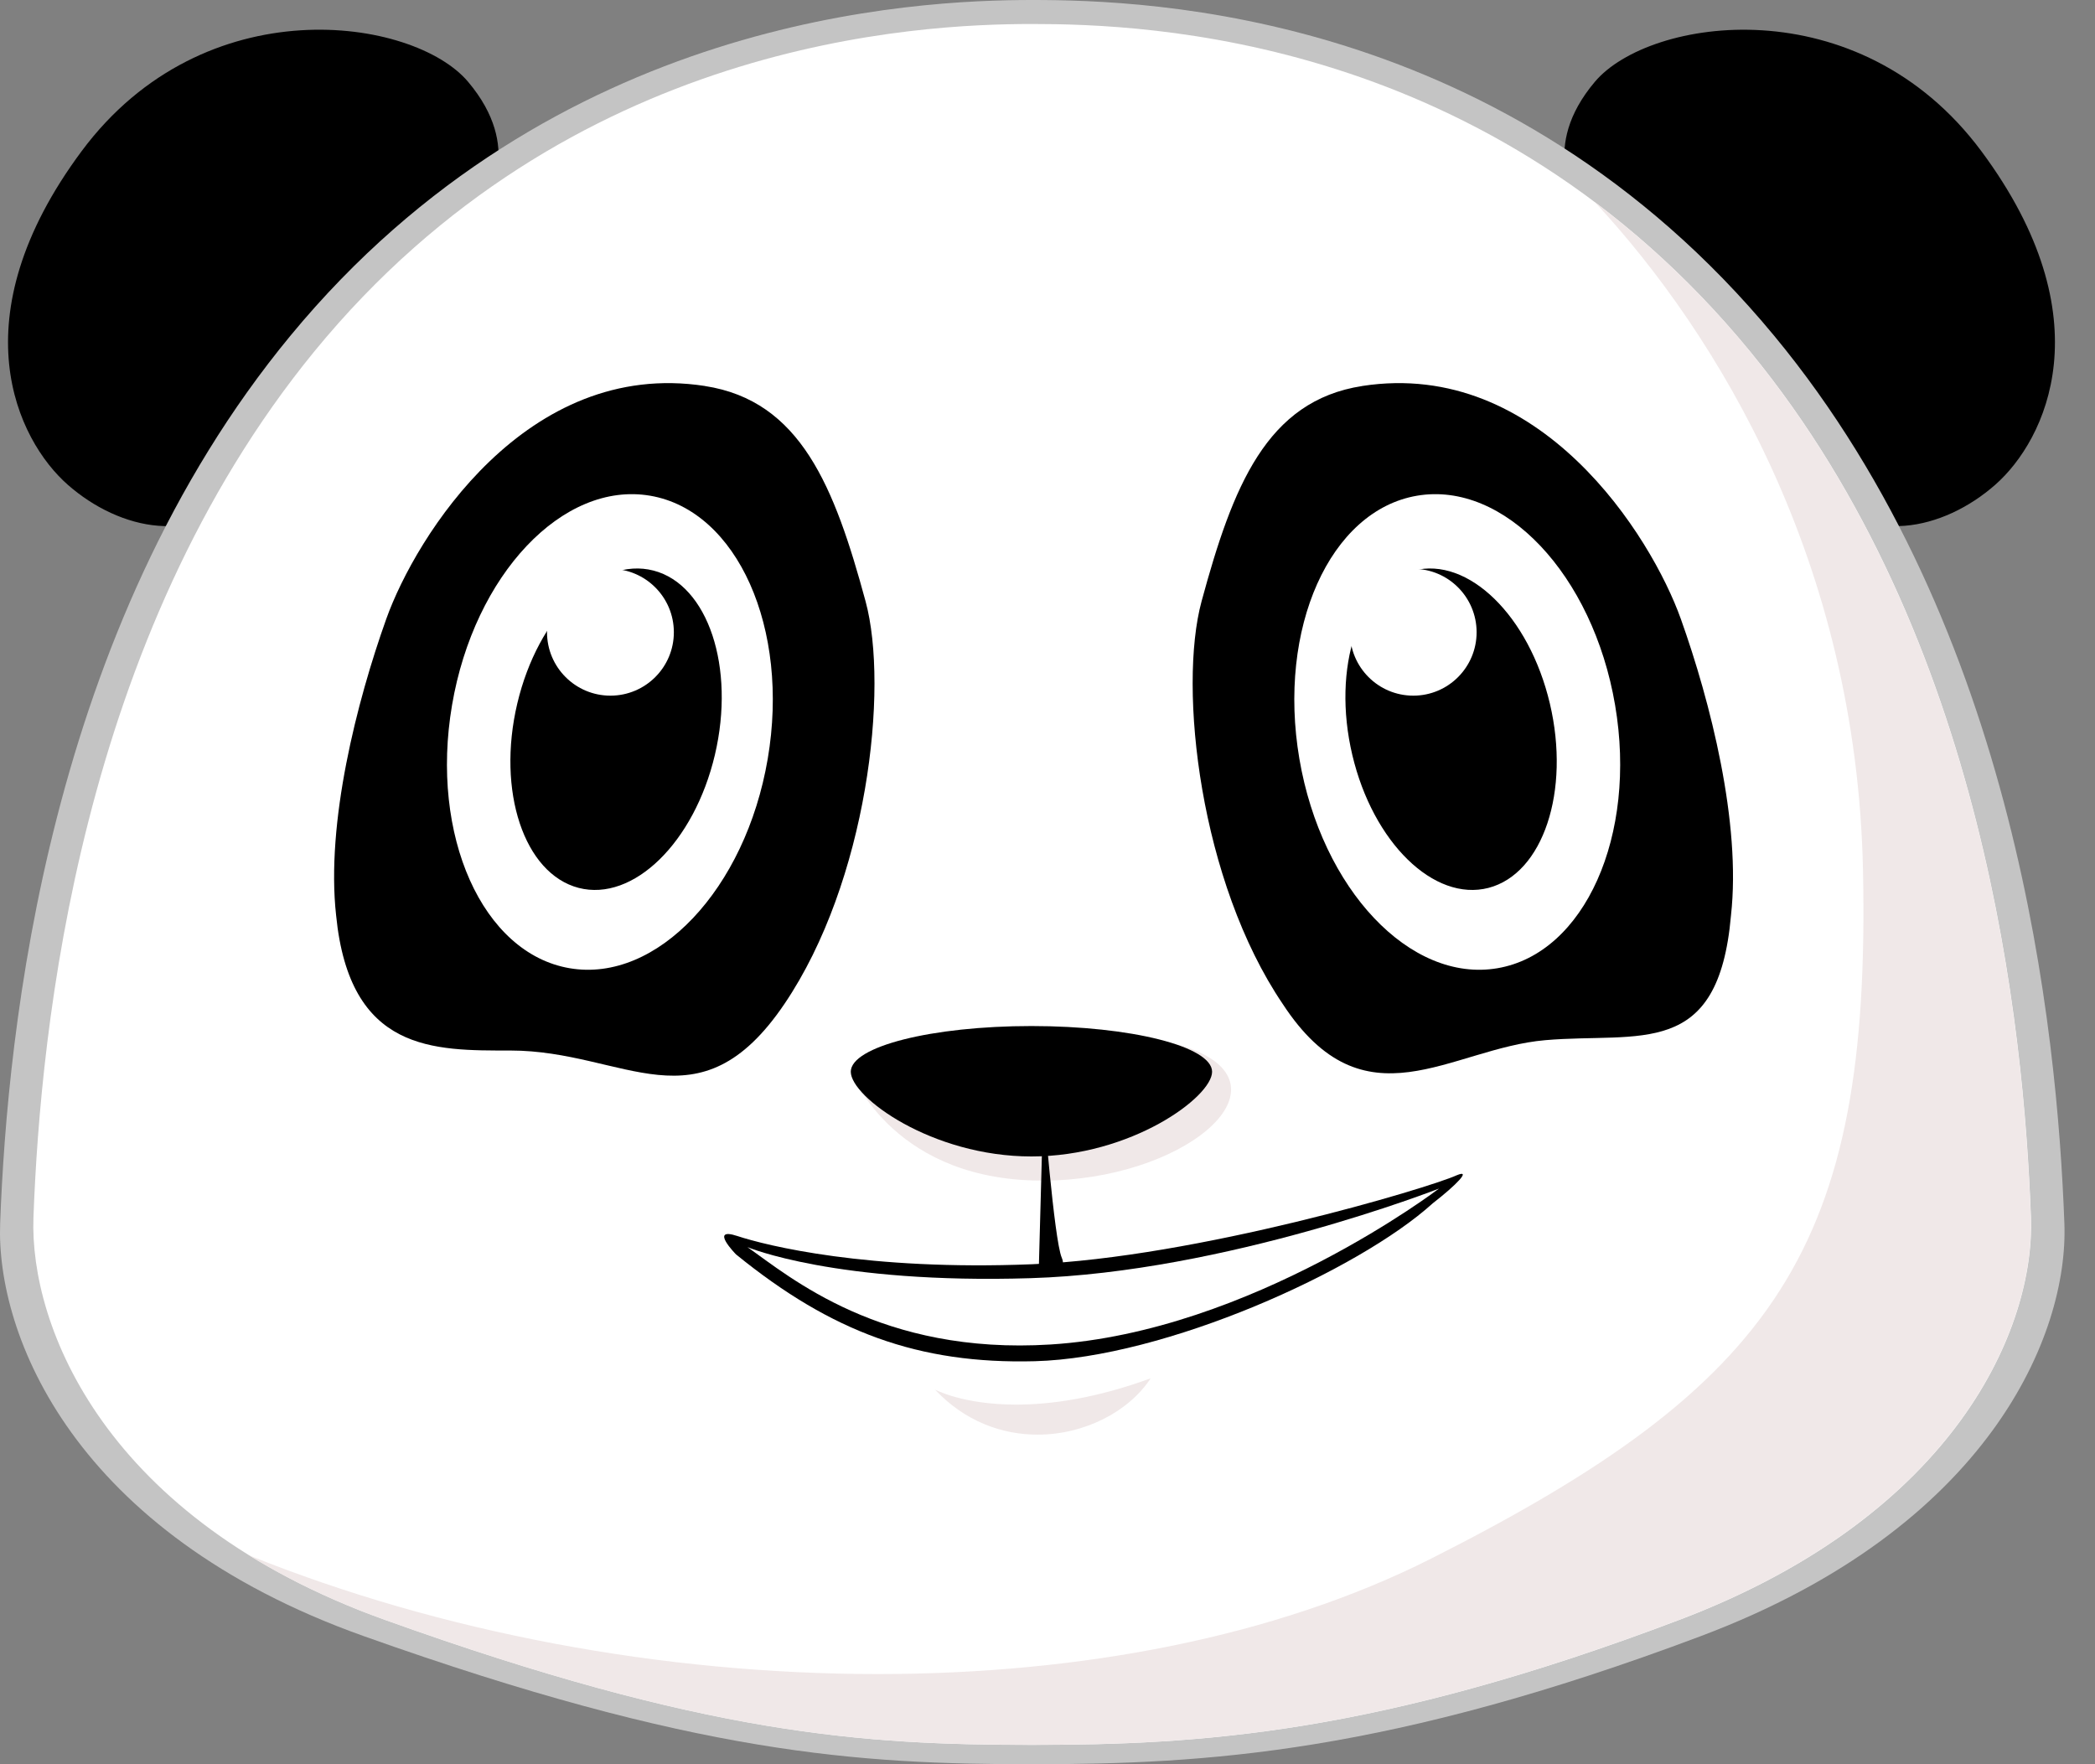
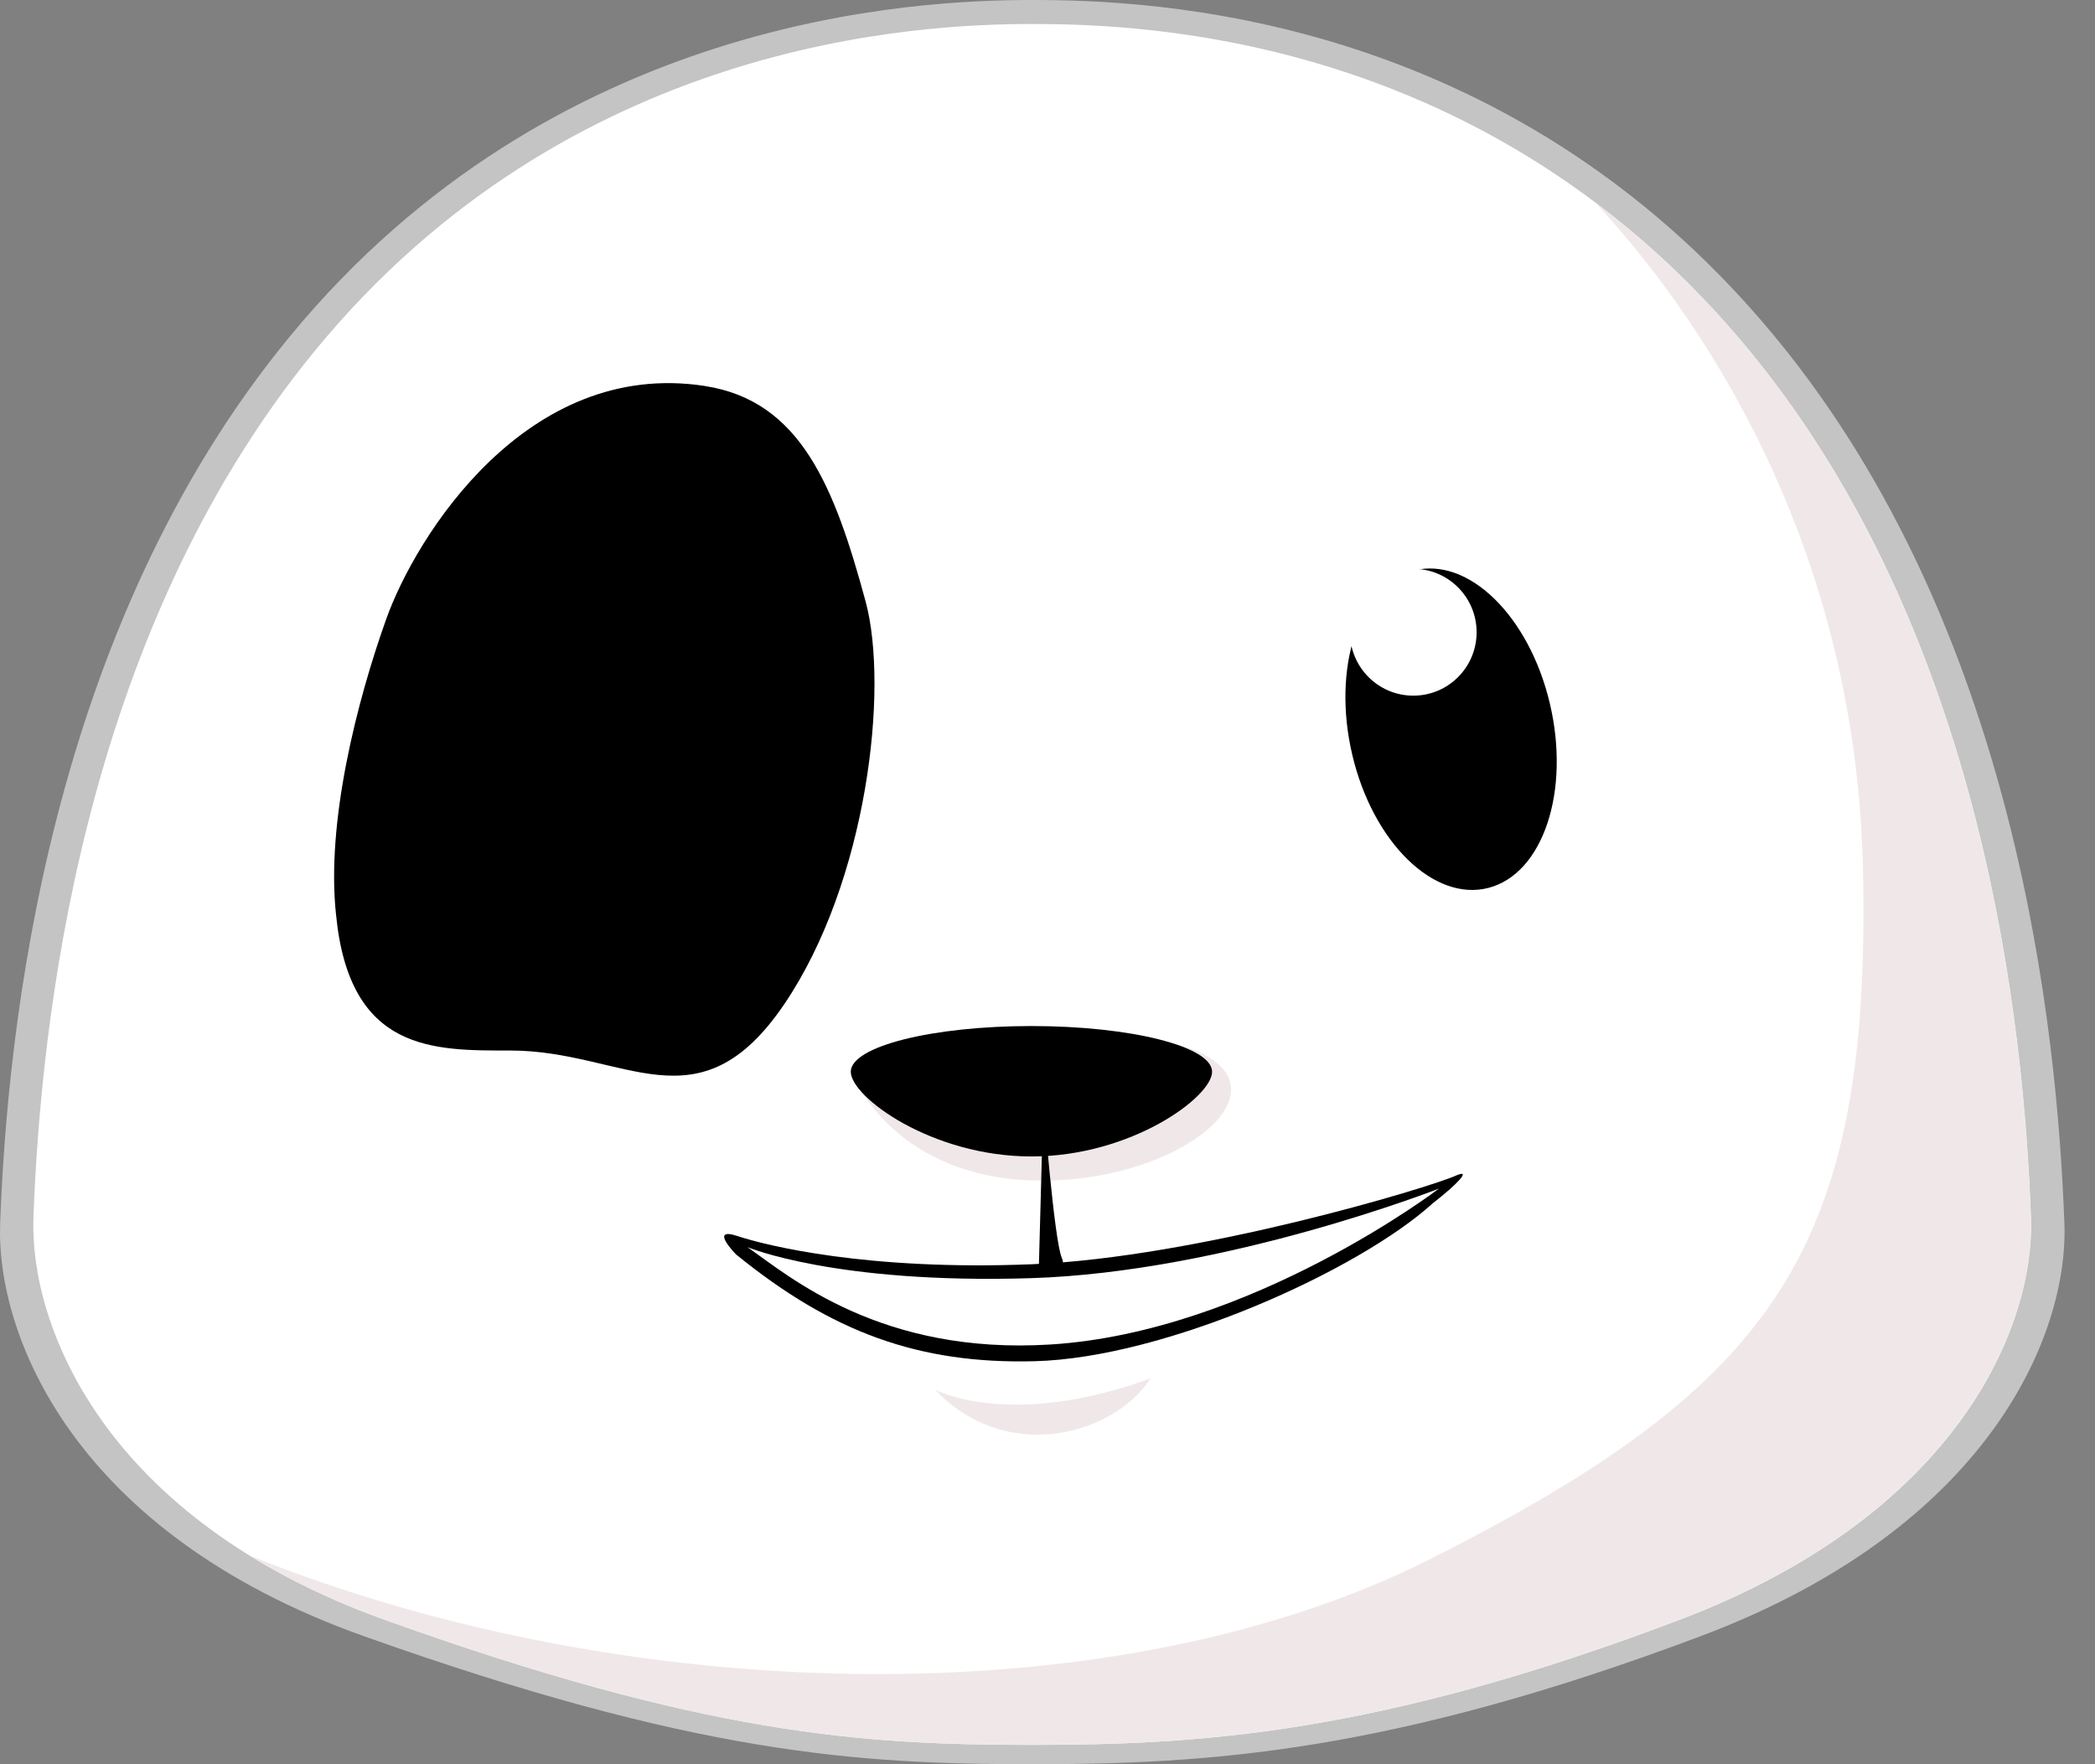
<svg xmlns="http://www.w3.org/2000/svg" width="57" height="48" viewBox="0 0 57 48" fill="none">
  <rect x="0" y="0" width="57" height="48" fill="#808080" stroke="none" />
  <g clip-path="url(#clip0_1433_10159)">
-     <path fill-rule="evenodd" clip-rule="evenodd" d="M13.217 5.435C13.217 5.435 14.26 4.03 12.735 2.225C11.257 0.472 5.566 -0.385 2.223 4.11C-1.161 8.662 0.466 11.977 1.844 13.189C3.252 14.428 5.394 14.903 6.678 13.259C7.744 11.894 13.218 5.435 13.218 5.435M42.911 5.435C42.911 5.435 41.868 4.03 43.393 2.225C44.872 0.473 50.562 -0.385 53.906 4.11C57.289 8.662 55.663 11.977 54.286 13.189C52.879 14.428 50.736 14.903 49.452 13.259C48.388 11.894 42.912 5.435 42.912 5.435" fill="black" />
    <path fill-rule="evenodd" clip-rule="evenodd" d="M46.277 44.514C37.8 47.702 32.81 48 28.086 48C23.361 48 18.933 47.731 9.894 44.514C1.993 41.702 -0.108 36.306 0.004 33.288C0.2 28.003 1.305 17.133 7.897 9.14C15.072 0.438 24.907 0 28.086 0C31.264 0 40.974 0.313 48.275 9.14C54.878 17.124 55.971 28.003 56.167 33.288C56.28 36.306 54.125 41.563 46.277 44.514Z" fill="#C4C4C4" />
    <path fill-rule="evenodd" clip-rule="evenodd" d="M45.688 44.074C37.484 47.183 32.655 47.474 28.083 47.474C23.511 47.474 19.226 47.212 10.479 44.074C2.837 41.332 0.802 36.068 0.91 33.124C1.101 27.966 2.169 17.366 8.547 9.568C15.491 1.08 25.009 0.653 28.084 0.653C31.16 0.653 40.556 0.96 47.621 9.569C54.012 17.357 55.068 27.969 55.258 33.125C55.366 36.069 53.282 41.196 45.689 44.074" fill="white" />
    <path d="M29.898 28.193C26.889 28.193 23.141 29.121 23.141 29.121C23.141 29.121 24.18 31.995 28.094 32.117C28.184 32.119 28.275 32.121 28.365 32.121C32.152 32.121 35.124 29.646 32.496 28.571C31.823 28.296 30.903 28.193 29.899 28.193" fill="#F0E8E8" />
    <path d="M10.439 44.059C10.453 44.064 10.467 44.068 10.479 44.074C10.466 44.069 10.452 44.064 10.439 44.059ZM10.303 44.009C10.331 44.02 10.36 44.03 10.389 44.04C10.36 44.03 10.332 44.02 10.303 44.009ZM9.996 43.894C10.009 43.9 10.022 43.905 10.036 43.909C10.022 43.904 10.009 43.899 9.996 43.894ZM9.951 43.877C9.965 43.883 9.979 43.887 9.994 43.893C9.98 43.887 9.967 43.883 9.951 43.877ZM9.911 43.862C9.924 43.866 9.936 43.872 9.95 43.877C9.938 43.872 9.925 43.866 9.911 43.862ZM9.784 43.812C9.795 43.816 9.805 43.82 9.817 43.825C9.806 43.82 9.796 43.816 9.784 43.812ZM9.662 43.763C9.668 43.765 9.675 43.768 9.681 43.771C9.674 43.769 9.669 43.767 9.662 43.763ZM9.628 43.749C9.628 43.749 9.637 43.753 9.642 43.755C9.637 43.753 9.632 43.752 9.628 43.749ZM9.543 43.714C9.543 43.714 9.545 43.714 9.546 43.715C9.545 43.715 9.544 43.715 9.543 43.714ZM47.587 9.528C47.587 9.528 47.59 9.531 47.591 9.532C47.59 9.531 47.588 9.529 47.587 9.528Z" fill="#BAB3B3" />
    <path d="M43.403 5.511C46.74 9.111 50.515 15.303 50.688 23.684C50.899 33.942 48.361 37.644 38.946 42.402C34.716 44.539 29.396 45.547 23.882 45.547C18.048 45.547 11.996 44.421 6.777 42.317C7.592 42.821 8.51 43.292 9.539 43.714C9.54 43.714 9.542 43.714 9.543 43.715C9.569 43.727 9.597 43.738 9.624 43.749C9.629 43.752 9.633 43.753 9.638 43.755C9.645 43.757 9.652 43.761 9.659 43.763C9.666 43.765 9.67 43.768 9.677 43.771C9.683 43.773 9.689 43.776 9.696 43.778C9.708 43.783 9.719 43.788 9.731 43.792C9.734 43.793 9.738 43.794 9.741 43.797C9.751 43.8 9.761 43.805 9.77 43.808C9.774 43.809 9.777 43.811 9.781 43.813C9.791 43.818 9.802 43.821 9.813 43.826C9.815 43.826 9.819 43.828 9.821 43.829C9.835 43.835 9.848 43.84 9.862 43.846C9.862 43.846 9.863 43.846 9.864 43.846C9.877 43.85 9.89 43.856 9.903 43.861C9.905 43.861 9.907 43.862 9.908 43.863C9.921 43.867 9.934 43.873 9.948 43.878C9.948 43.878 9.948 43.878 9.949 43.878C9.963 43.884 9.977 43.888 9.992 43.894C10.006 43.9 10.019 43.905 10.033 43.909C10.034 43.909 10.035 43.909 10.036 43.91C10.079 43.927 10.122 43.943 10.165 43.959C10.165 43.959 10.165 43.959 10.166 43.959C10.195 43.97 10.224 43.981 10.253 43.992C10.267 43.998 10.281 44.002 10.295 44.007C10.295 44.007 10.297 44.007 10.298 44.008C10.327 44.018 10.355 44.029 10.384 44.039C10.386 44.039 10.388 44.04 10.39 44.042C10.402 44.046 10.413 44.05 10.425 44.054C10.428 44.054 10.431 44.057 10.434 44.058C10.448 44.062 10.462 44.067 10.475 44.073C19.222 47.211 23.507 47.473 28.079 47.473C32.651 47.473 37.48 47.182 45.684 44.073C53.099 41.262 55.261 36.306 55.258 33.334C55.258 33.263 55.257 33.192 55.254 33.124C55.064 27.967 54.007 17.356 47.617 9.568C47.608 9.557 47.597 9.544 47.588 9.532C47.587 9.531 47.586 9.529 47.585 9.528C46.254 7.912 44.841 6.592 43.405 5.51" fill="#F0E8E8" />
    <path d="M31.307 37.501C29.806 38.049 28.582 38.216 27.649 38.216C26.188 38.216 25.438 37.806 25.438 37.806C26.253 38.674 27.262 39.033 28.23 39.033C29.51 39.033 30.715 38.405 31.307 37.5" fill="#F0E8E8" />
    <path fill-rule="evenodd" clip-rule="evenodd" d="M19.176 10.501C14.327 9.755 11.311 14.594 10.509 16.841C9.707 19.088 8.865 22.388 9.145 24.906C9.514 28.633 11.805 28.582 13.889 28.582C17.003 28.582 19 30.774 21.343 27.314C23.595 23.988 24.192 18.728 23.55 16.36C22.704 13.242 21.784 10.903 19.176 10.502V10.501Z" fill="black" />
-     <path fill-rule="evenodd" clip-rule="evenodd" d="M17.688 13.487C20.06 13.891 21.493 17.096 20.888 20.646C20.284 24.196 17.871 26.747 15.499 26.343C13.127 25.939 11.694 22.734 12.299 19.184C12.903 15.634 15.316 13.083 17.688 13.487Z" fill="white" />
    <path fill-rule="evenodd" clip-rule="evenodd" d="M17.781 15.524C19.265 15.91 20.012 18.156 19.45 20.54C18.887 22.923 17.227 24.542 15.743 24.157C14.259 23.77 13.511 21.525 14.074 19.141C14.637 16.757 16.295 15.137 17.781 15.524Z" fill="black" />
-     <path d="M16.608 15.476C17.561 15.476 18.334 16.249 18.334 17.202C18.334 18.155 17.561 18.927 16.608 18.927C15.656 18.927 14.883 18.155 14.883 17.202C14.883 16.249 15.656 15.476 16.608 15.476Z" fill="white" />
-     <path fill-rule="evenodd" clip-rule="evenodd" d="M37.066 10.501C41.914 9.755 44.93 14.594 45.732 16.841C46.534 19.088 47.377 22.388 47.096 24.906C46.755 28.837 44.617 28.08 42.048 28.3C39.45 28.521 37.126 30.721 34.899 27.314C32.647 23.988 32.05 18.728 32.692 16.36C33.538 13.242 34.457 10.903 37.066 10.502V10.501Z" fill="black" />
    <path fill-rule="evenodd" clip-rule="evenodd" d="M38.554 13.487C36.182 13.891 34.749 17.096 35.353 20.646C35.958 24.196 38.37 26.747 40.742 26.343C43.114 25.939 44.548 22.734 43.943 19.184C43.339 15.634 40.926 13.083 38.554 13.487Z" fill="white" />
    <path fill-rule="evenodd" clip-rule="evenodd" d="M38.462 15.524C36.977 15.91 36.23 18.156 36.793 20.54C37.356 22.923 39.015 24.542 40.499 24.157C41.984 23.77 42.731 21.525 42.168 19.141C41.605 16.757 39.946 15.137 38.462 15.524Z" fill="black" />
    <path d="M38.453 15.476C39.404 15.476 40.175 16.249 40.175 17.202C40.175 18.155 39.404 18.927 38.453 18.927C37.501 18.927 36.73 18.155 36.73 17.202C36.73 16.249 37.501 15.476 38.453 15.476Z" fill="white" />
    <path fill-rule="evenodd" clip-rule="evenodd" d="M28.063 27.916C30.777 27.916 32.978 28.473 32.978 29.16C32.978 29.846 30.777 31.464 28.063 31.464C25.349 31.464 23.148 29.846 23.148 29.16C23.148 28.473 25.349 27.916 28.063 27.916Z" fill="black" />
    <path fill-rule="evenodd" clip-rule="evenodd" d="M20.028 34.132C20.028 34.132 19.275 33.369 20.062 33.629C20.849 33.889 23.599 34.577 28.074 34.397C32.549 34.217 38.893 32.316 39.629 31.978C40.057 31.798 39.617 32.246 38.983 32.738C36.953 34.577 31.7 36.942 28.157 37.035C24.995 37.118 22.625 36.243 20.028 34.131V34.132Z" fill="black" />
    <path fill-rule="evenodd" clip-rule="evenodd" d="M28.262 34.571L28.387 29.981C28.387 29.981 28.678 33.724 28.887 34.217C29.096 34.71 28.263 34.57 28.263 34.57L28.262 34.571Z" fill="black" />
    <path fill-rule="evenodd" clip-rule="evenodd" d="M20.336 33.931C20.336 33.931 22.728 34.94 28.037 34.776C33.346 34.614 39.152 32.338 39.152 32.338C39.152 32.338 34.041 36.237 28.588 36.58C23.972 36.87 21.494 34.742 20.336 33.931Z" fill="white" />
  </g>
  <defs>
    <clipPath id="clip0_1433_10159">
      <rect width="56.171" height="48" fill="white" />
    </clipPath>
  </defs>
</svg>